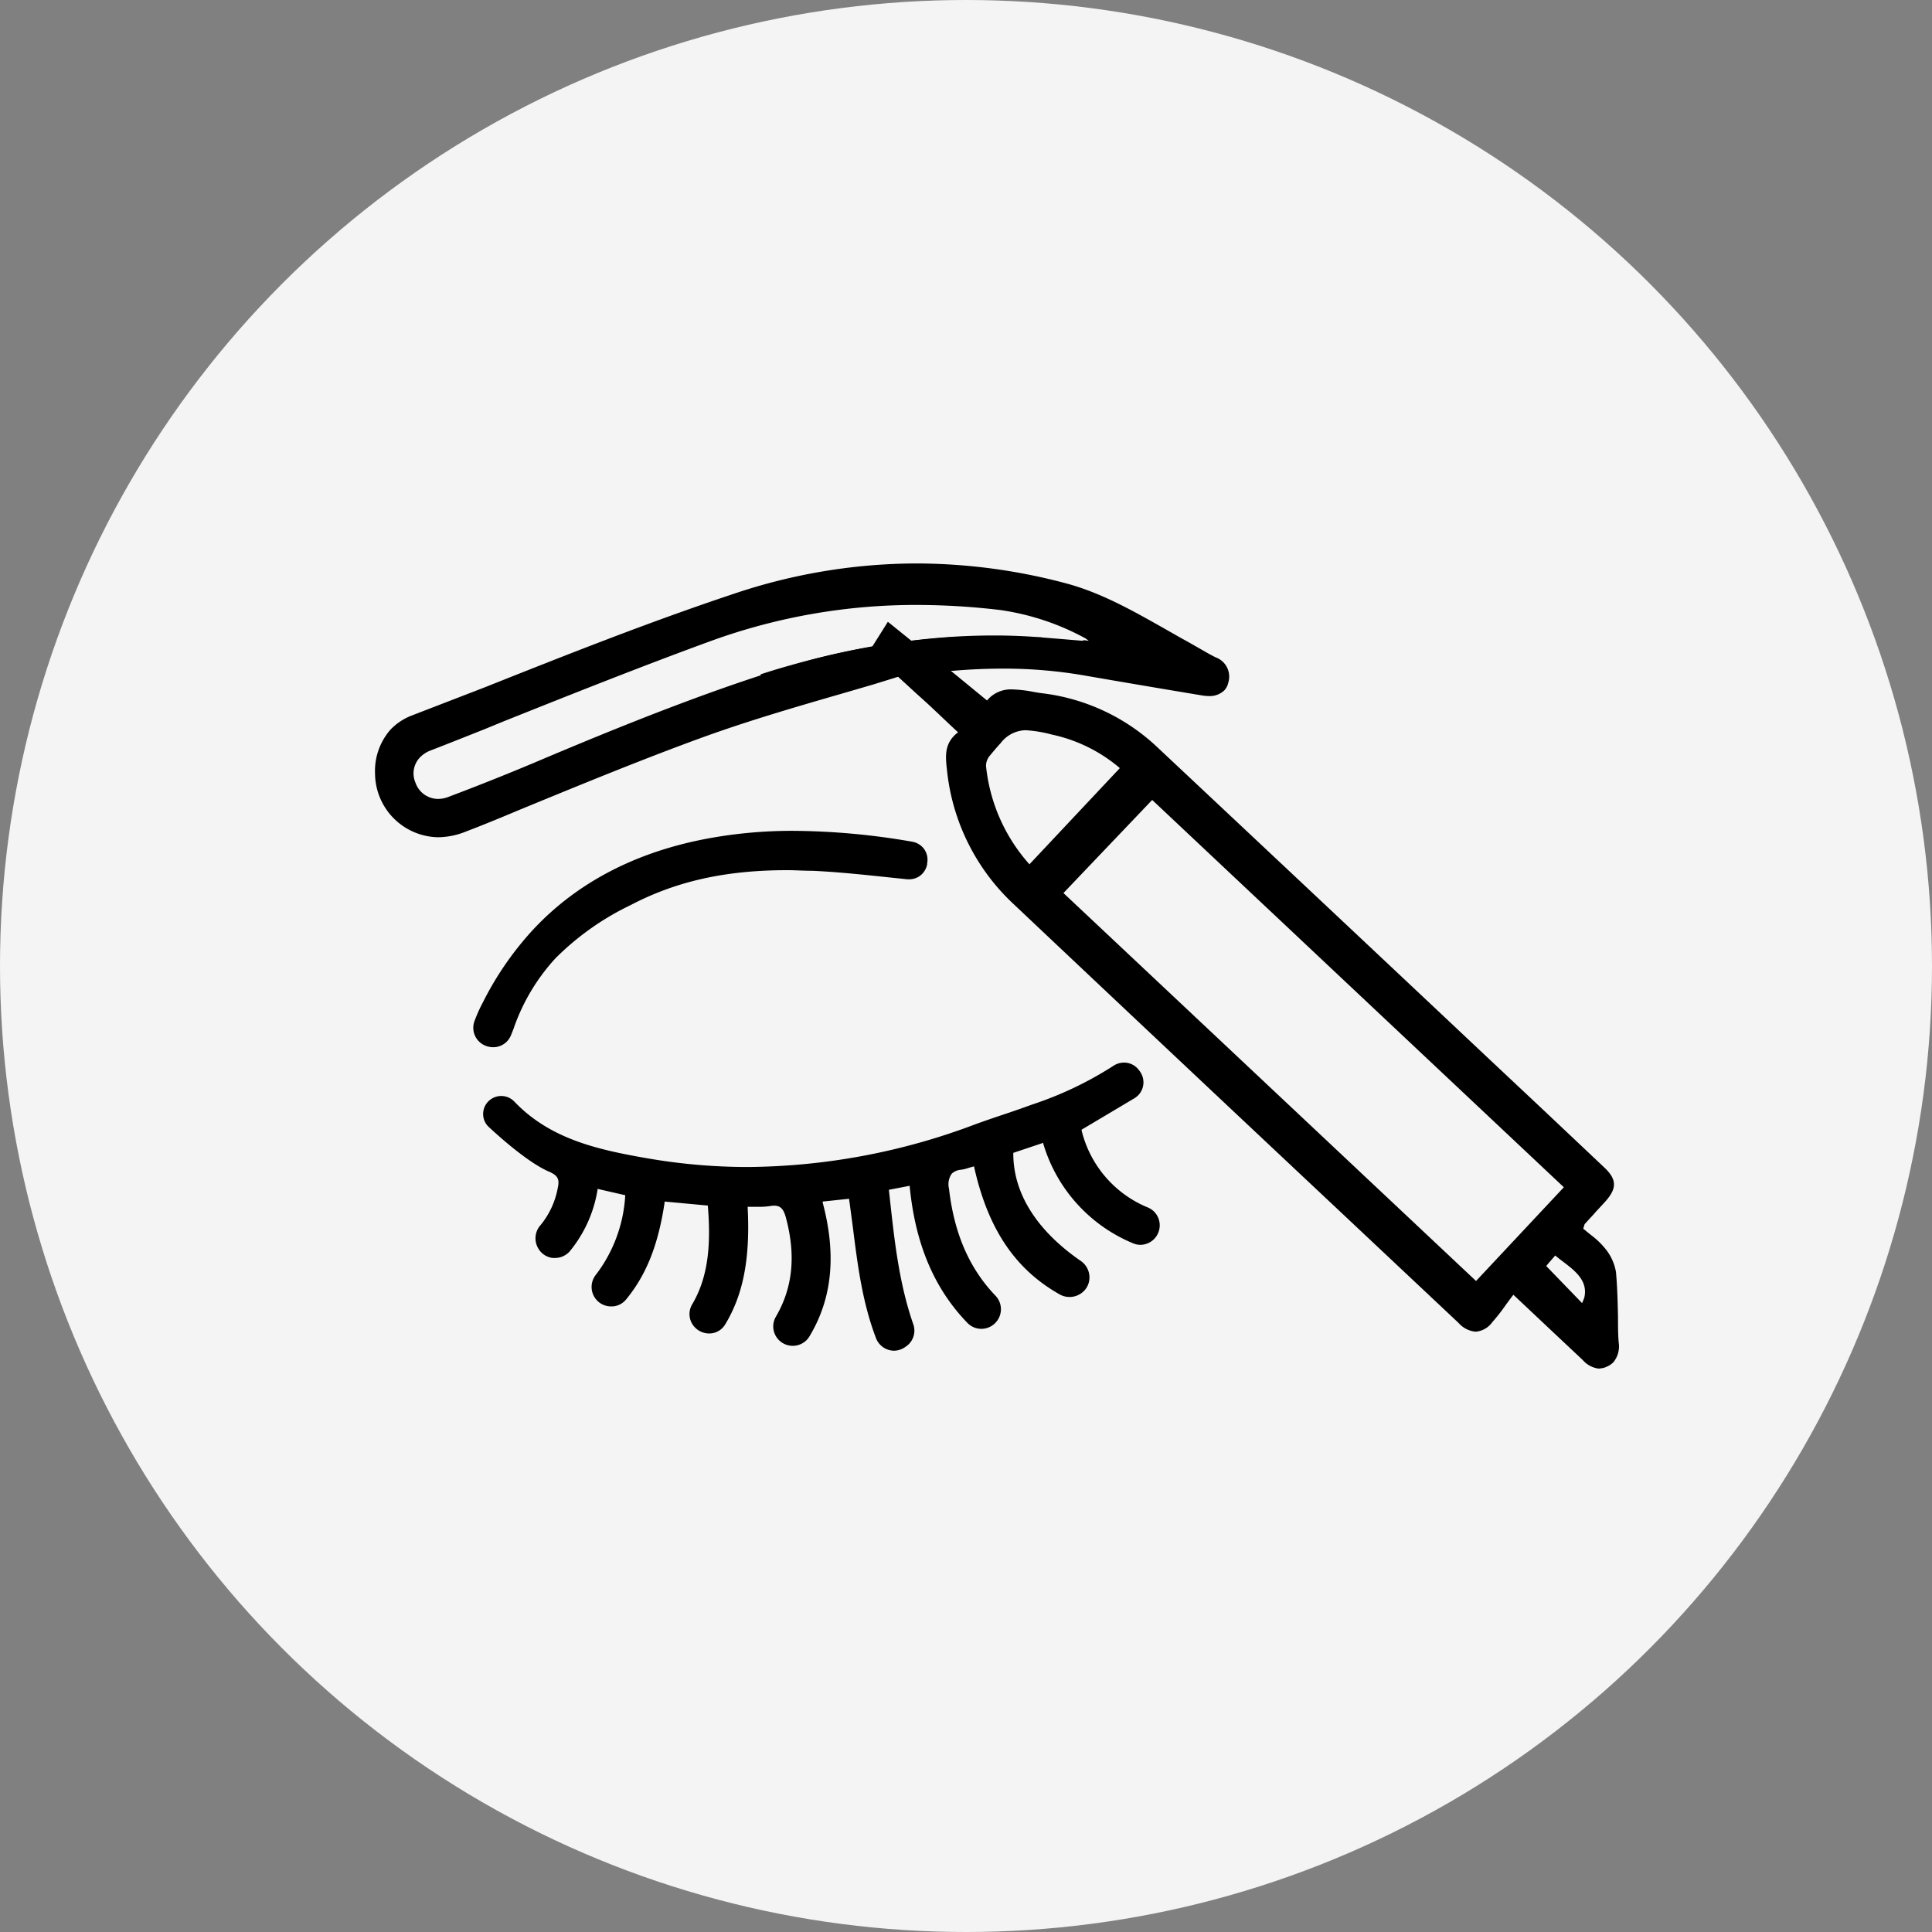
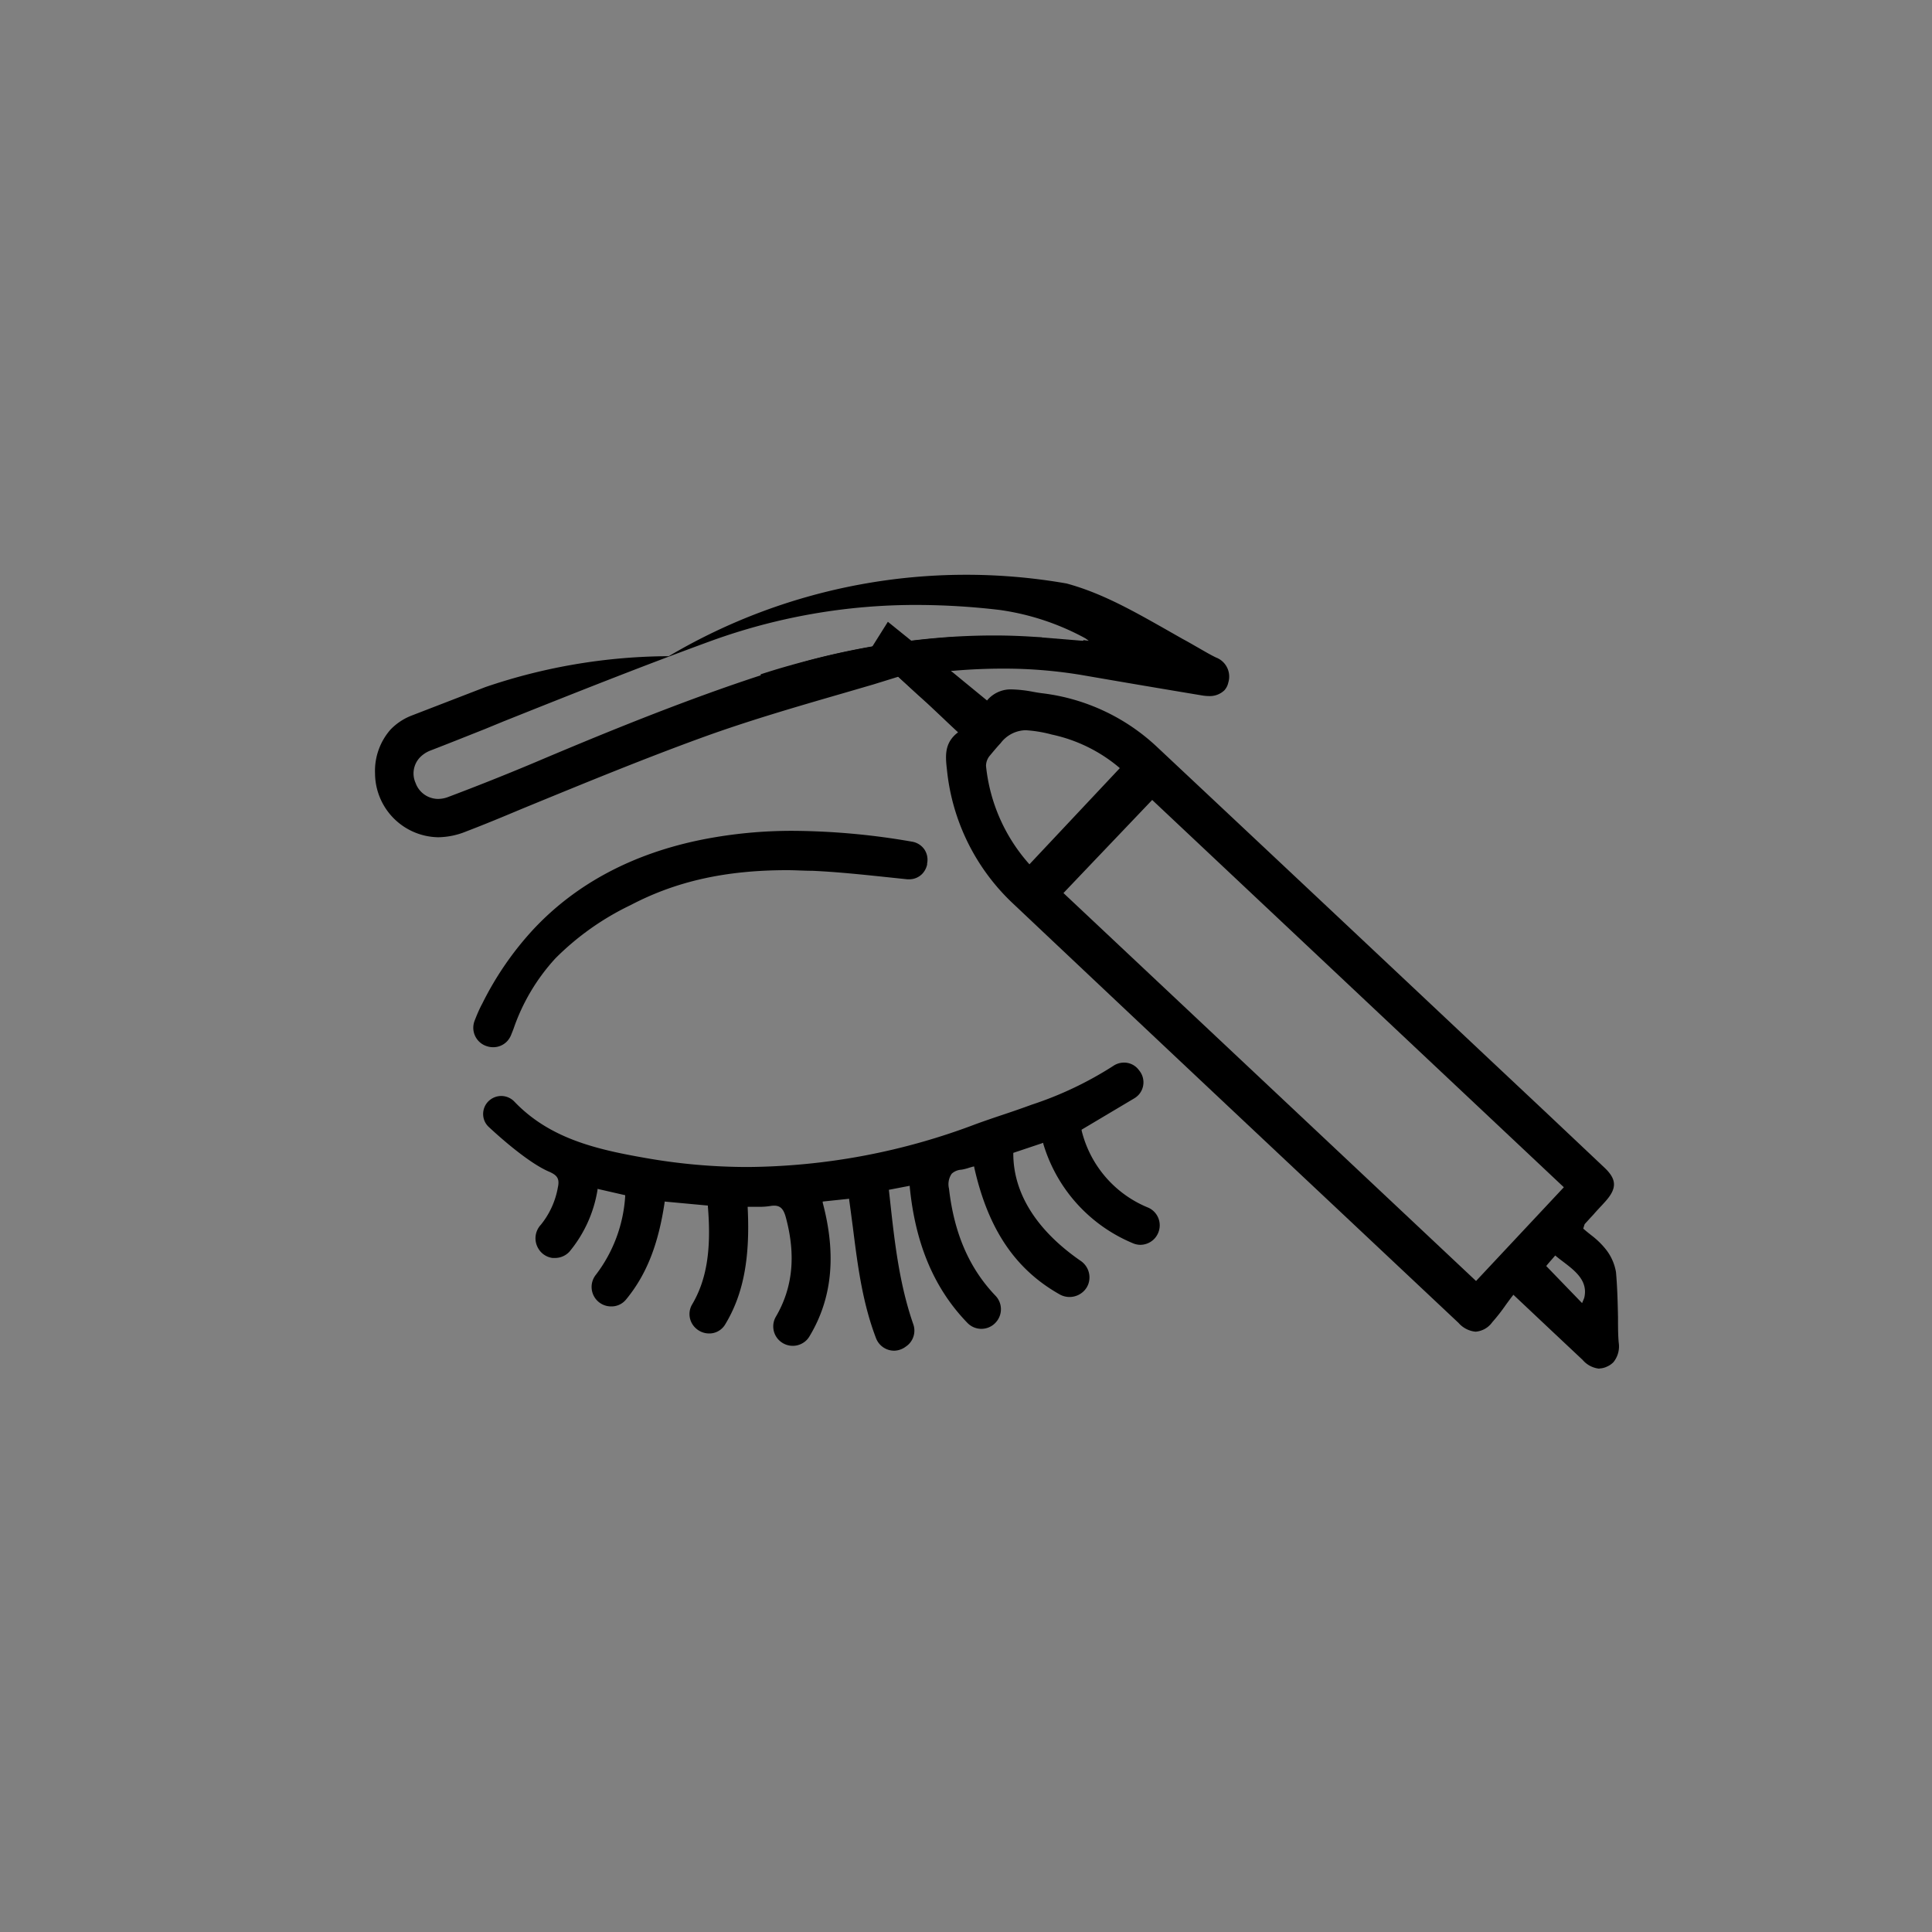
<svg xmlns="http://www.w3.org/2000/svg" id="svg-5064" data-name="Layer 1" width="250" height="250" viewBox="0 0 250 250">
  <rect x="0" y="0" width="250" height="250" fill="#808080" stroke="none" />
  <defs>
    <style>.b413d2d1-d2df-4af6-b750-9dd72a6b1f46{fill:#f4f4f4;}</style>
  </defs>
-   <circle class="b413d2d1-d2df-4af6-b750-9dd72a6b1f46" cx="125" cy="125" r="125" />
-   <path d="M207,177.11a3.26,3.26,0,0,1-2.21-1.14L201,172.41l-5.17-4.87-.08.11c-.25.31-.47.62-.7.93l-.17.23a23.84,23.84,0,0,1-1.77,2.27l-.06.08a2.93,2.93,0,0,1-2.11,1.16,3.35,3.35,0,0,1-2.21-1.14l-17.08-16.06Q151.29,136,131,116.84a27.55,27.55,0,0,1-8.47-17.28c-.2-1.69-.26-3.08.87-4.29a3.77,3.77,0,0,1,.46-.42l.11-.09c-.54-.5-1.46-1.36-1.85-1.74l-1.73-1.63c-.72-.67-1.37-1.25-2-1.82l-2.16-2-3.23,1-3.91,1.14c-5.77,1.67-12.31,3.56-18.41,5.79-7.46,2.72-15.1,5.86-21.85,8.63l-1.29.53c-2.38,1-4.78,2-7.17,2.91a9.86,9.86,0,0,1-3.66.77,8.31,8.31,0,0,1-8.18-8.25,8.11,8.11,0,0,1,2-5.68,7.58,7.58,0,0,1,2.77-1.83L62.57,89l.23-.09c10.41-4.14,21.17-8.41,31.94-12a74.39,74.39,0,0,1,23.74-4A75.54,75.54,0,0,1,138,75.5c4.49,1.21,8.53,3.5,12.45,5.71L153,82.66c.6.32,1.19.66,1.78,1,.85.48,1.7,1,2.57,1.42a2.64,2.64,0,0,1,1.59,3.25,2.13,2.13,0,0,1-.51,1,2.72,2.72,0,0,1-2,.74,5.92,5.92,0,0,1-.82-.07q-7.77-1.29-15.51-2.63a61,61,0,0,0-10.33-.85c-2.06,0-4.22.09-6.42.28l-.31,0,1.58,1.3,3,2.46.1.08.15-.17A4,4,0,0,1,131,89.21a16.57,16.57,0,0,1,2.63.3c.48.09.92.16,1.34.21a26.26,26.26,0,0,1,14.82,7q21.52,20.19,43,40.41l7.1,6.67,7.67,7.24c1.69,1.57,1.71,2.75.1,4.51-.47.53-1,1.06-1.43,1.57l-.4.43-.74.81a.51.51,0,0,0-.09.21l-.13.41.07.06c.25.22.52.44.81.67l.19.15a10.53,10.53,0,0,1,1.77,1.7,6.47,6.47,0,0,1,1.4,3.07c.17,1.92.22,3.9.26,5.81v.11c0,1.12,0,2.15.09,3.18a3.24,3.24,0,0,1-.67,2.52,2.45,2.45,0,0,1-.79.56,2.42,2.42,0,0,1-1.07.27Zm-2.28-8.49c.14-.32.26-.61.29-.72.5-2.17-1.21-3.47-2.72-4.62l-.54-.41-.51-.41-.08.1c-.5.58-.92,1.05-1,1.17l-.08.09ZM191,165.76l11.36-12.13-53.27-50.12-.09.1-8,8.39-3.39,3.56ZM132.72,94.49a4.17,4.17,0,0,0-3.25,1.69c-.39.41-.81.91-1.35,1.56a2.07,2.07,0,0,0-.53,1.37,22.49,22.49,0,0,0,5.53,12.63l.09.1L144.9,99.4l-.09-.09a20,20,0,0,0-8.71-4.26A16.91,16.91,0,0,0,132.72,94.49Zm-14-16.21A77.57,77.57,0,0,0,92,82.94c-9.06,3.31-18.11,6.92-26.85,10.41l-2.43,1c-2.32.92-4.64,1.85-7,2.76a3.8,3.8,0,0,0-1.38.9,3,3,0,0,0-.57,3.29,3.11,3.11,0,0,0,2.92,2.08,3.7,3.7,0,0,0,1.33-.26c3.82-1.44,7.4-2.87,10.93-4.35,7.5-3.18,15.6-6.52,24-9.51,4.11-1.46,7.9-2.68,11.56-3.75a97.84,97.84,0,0,1,19.14-3.1,148.54,148.54,0,0,0,15.63.74H140l.21-.32.68.09-.44-.32a32.6,32.6,0,0,0-11.07-3.67A92.64,92.64,0,0,0,118.76,78.28Z" />
-   <path d="M208.9,170.59c0-1.93-.08-3.94-.26-5.89a5.85,5.85,0,0,0-1.3-2.81,11.52,11.52,0,0,0-1.86-1.76c-.3-.23-.58-.46-.85-.69l-.3-.27.22-.71a1,1,0,0,1,.2-.41c.36-.4.74-.8,1.12-1.21s1-1.06,1.45-1.6c1.43-1.56,1.42-2.41-.07-3.81l-7.68-7.23q-25-23.56-50.1-47.08a25.74,25.74,0,0,0-14.53-6.9L133.6,90c-2.06-.35-4-.68-5.38.78l-.47.52-.47-.37-3-2.46-2.52-2.08,1.53-.14a65.49,65.49,0,0,1,16.87.58q7.76,1.35,15.51,2.62a2.61,2.61,0,0,0,2.39-.52,1.62,1.62,0,0,0,.4-.74,2.15,2.15,0,0,0-1.35-2.68c-.87-.46-1.72-.94-2.58-1.43-.59-.34-1.17-.67-1.77-1l-2.59-1.46c-3.89-2.19-7.92-4.46-12.33-5.65A73.18,73.18,0,0,0,94.9,77.31c-10.83,3.65-21.66,8-32.14,12.12q-4.62,1.86-9.26,3.67a7,7,0,0,0-2.6,1.72,7.55,7.55,0,0,0-1.9,5.33,7.38,7.38,0,0,0,4.59,7.06,7.85,7.85,0,0,0,6.57,0c2.82-1.12,5.64-2.28,8.45-3.43,7.14-2.93,14.51-6,21.87-8.64,6-2.21,12.35-4,18.44-5.8l3.9-1.13,3.5-1.11,2.37,2.14,2,1.83,1.74,1.64c.57.55,2.26,2.14,2.26,2.14l-.56.45a2.83,2.83,0,0,0-.4.36c-1,1-.93,2.28-.74,3.89a27,27,0,0,0,8.31,17q23.67,22.33,47.37,44.59l10.36,9.75c1.44,1.34,2.35,1.34,3.6,0l.07-.08a24.92,24.92,0,0,0,1.74-2.23c.28-.39.56-.78.87-1.17l.42-.56,4.07,3.84c1.84,1.74,3.56,3.35,5.27,5,1.07,1,1.8,1.22,2.72.78a2,2,0,0,0,.64-.45,2.75,2.75,0,0,0,.54-2.15C208.94,172.72,208.92,171.66,208.9,170.59ZM104.67,86C101,87,97.26,88.24,93.13,89.7c-8.28,2.94-16.41,6.3-24,9.5-3.36,1.41-6.93,2.84-10.95,4.36a3.65,3.65,0,0,1-4.89-2.1A3.53,3.53,0,0,1,54,97.64a4.23,4.23,0,0,1,1.56-1l9.38-3.74c8.78-3.5,17.84-7.12,26.87-10.41a80.74,80.74,0,0,1,37.67-4.06,32.51,32.51,0,0,1,11.3,3.77l2,1.45-2.32-.28-.19.29h-1a145.1,145.1,0,0,1-15.63-.74A97,97,0,0,0,104.67,86Zm28.08,26.11a23,23,0,0,1-5.66-12.9,2.59,2.59,0,0,1,.64-1.75c.52-.63,1-1.15,1.37-1.58,2.16-2.29,3.5-2.11,7.11-1.27A20.44,20.44,0,0,1,145.15,99l.46.43-12.41,13.2Zm58.3,54.4L137,115.58l.44-.46,11.27-11.86.44-.46.45.43,53.09,50,.46.43Zm14.4,1.55a12.58,12.58,0,0,1-.63,1.46l-5.51-5.66.41-.42c.11-.13.52-.59,1-1.18l.4-.44.88.7C203.64,163.75,206.1,165.24,205.45,168Z" />
+   <path d="M207,177.11a3.26,3.26,0,0,1-2.21-1.14L201,172.41l-5.17-4.87-.08.11c-.25.31-.47.62-.7.93l-.17.23a23.84,23.84,0,0,1-1.77,2.27l-.06.08a2.93,2.93,0,0,1-2.11,1.16,3.35,3.35,0,0,1-2.21-1.14l-17.08-16.06Q151.29,136,131,116.84a27.55,27.55,0,0,1-8.47-17.28c-.2-1.69-.26-3.08.87-4.29a3.77,3.77,0,0,1,.46-.42l.11-.09c-.54-.5-1.46-1.36-1.85-1.74l-1.73-1.63c-.72-.67-1.37-1.25-2-1.82l-2.16-2-3.23,1-3.91,1.14c-5.77,1.67-12.31,3.56-18.41,5.79-7.46,2.72-15.1,5.86-21.85,8.63l-1.29.53c-2.38,1-4.78,2-7.17,2.91a9.86,9.86,0,0,1-3.66.77,8.31,8.31,0,0,1-8.18-8.25,8.11,8.11,0,0,1,2-5.68,7.58,7.58,0,0,1,2.77-1.83L62.57,89l.23-.09a74.39,74.39,0,0,1,23.74-4A75.54,75.54,0,0,1,138,75.5c4.49,1.21,8.53,3.5,12.45,5.71L153,82.66c.6.32,1.19.66,1.78,1,.85.48,1.7,1,2.57,1.42a2.64,2.64,0,0,1,1.59,3.25,2.13,2.13,0,0,1-.51,1,2.72,2.72,0,0,1-2,.74,5.92,5.92,0,0,1-.82-.07q-7.77-1.29-15.51-2.63a61,61,0,0,0-10.33-.85c-2.06,0-4.22.09-6.42.28l-.31,0,1.58,1.3,3,2.46.1.08.15-.17A4,4,0,0,1,131,89.21a16.57,16.57,0,0,1,2.63.3c.48.09.92.16,1.34.21a26.26,26.26,0,0,1,14.82,7q21.52,20.19,43,40.41l7.1,6.67,7.67,7.24c1.69,1.57,1.71,2.75.1,4.51-.47.53-1,1.06-1.43,1.57l-.4.43-.74.81a.51.51,0,0,0-.09.21l-.13.41.07.06c.25.22.52.44.81.67l.19.15a10.53,10.53,0,0,1,1.77,1.7,6.47,6.47,0,0,1,1.4,3.07c.17,1.92.22,3.9.26,5.81v.11c0,1.12,0,2.15.09,3.18a3.24,3.24,0,0,1-.67,2.52,2.45,2.45,0,0,1-.79.56,2.42,2.42,0,0,1-1.07.27Zm-2.28-8.49c.14-.32.26-.61.29-.72.5-2.17-1.21-3.47-2.72-4.62l-.54-.41-.51-.41-.08.1c-.5.58-.92,1.05-1,1.17l-.08.09ZM191,165.76l11.36-12.13-53.27-50.12-.09.1-8,8.39-3.39,3.56ZM132.72,94.49a4.17,4.17,0,0,0-3.25,1.69c-.39.41-.81.91-1.35,1.56a2.07,2.07,0,0,0-.53,1.37,22.49,22.49,0,0,0,5.53,12.63l.09.1L144.9,99.4l-.09-.09a20,20,0,0,0-8.71-4.26A16.91,16.91,0,0,0,132.72,94.49Zm-14-16.21A77.57,77.57,0,0,0,92,82.94c-9.06,3.31-18.11,6.92-26.85,10.41l-2.43,1c-2.32.92-4.64,1.85-7,2.76a3.8,3.8,0,0,0-1.38.9,3,3,0,0,0-.57,3.29,3.11,3.11,0,0,0,2.92,2.08,3.7,3.7,0,0,0,1.33-.26c3.82-1.44,7.4-2.87,10.93-4.35,7.5-3.18,15.6-6.52,24-9.51,4.11-1.46,7.9-2.68,11.56-3.75a97.84,97.84,0,0,1,19.14-3.1,148.54,148.54,0,0,0,15.63.74H140l.21-.32.68.09-.44-.32a32.6,32.6,0,0,0-11.07-3.67A92.64,92.64,0,0,0,118.76,78.28Z" />
  <path d="M115.7,174.78a2.52,2.52,0,0,1-2.34-1.61c-1.76-4.61-2.37-9.34-3-14.36-.16-1.19-.31-2.38-.48-3.57l0-.12-3.42.36,0,.15c1.79,6.75,1.23,12.41-1.72,17.3a2.67,2.67,0,0,1-.32.43,2.53,2.53,0,0,1-3.46.2,2.5,2.5,0,0,1-.58-3.15c2.2-3.74,2.63-7.94,1.32-12.83-.3-1.15-.72-1.57-1.54-1.57a3.13,3.13,0,0,0-.5.05,9.22,9.22,0,0,1-1.61.1H96.75v.13c.33,6.58-.57,11.24-2.93,15.12a2.25,2.25,0,0,1-.3.39,2.38,2.38,0,0,1-1.72.75h0a2.55,2.55,0,0,1-1.81-.72,2.46,2.46,0,0,1-.45-3c1.89-3.17,2.53-7.08,2.06-12.7V156L86,155.48l0,.12c-.82,5.5-2.37,9.38-5,12.57l-.09.1a2.41,2.41,0,0,1-1.8.78,2.52,2.52,0,0,1-2-4.1,18.64,18.64,0,0,0,3.79-10.18v-.11l-3.58-.82,0,.12a16.67,16.67,0,0,1-3.63,8,2.54,2.54,0,0,1-1.86.82l-.33,0a2.5,2.5,0,0,1-1.88-1.29,2.56,2.56,0,0,1,.36-3,10.57,10.57,0,0,0,2.21-4.85c.26-1.17-.16-1.58-1.08-2-2.63-1.1-6.37-4.42-7.85-5.8a2.26,2.26,0,0,1-.74-1.61,2.31,2.31,0,0,1,.62-1.66,2.18,2.18,0,0,1,.4-.34,2.34,2.34,0,0,1,1.32-.41,2.36,2.36,0,0,1,1.71.74c4.58,4.79,10.64,6.18,17,7.29a76.22,76.22,0,0,0,13.18,1.16,84.77,84.77,0,0,0,29.57-5.57c1.19-.43,2.39-.84,3.59-1.24s2.41-.82,3.61-1.26a46.2,46.2,0,0,0,10.52-5,2.48,2.48,0,0,1,1.41-.44,2.37,2.37,0,0,1,1.87.9l.14.18a2.41,2.41,0,0,1-.14,3.11,2.66,2.66,0,0,1-.52.42l-6.84,4.07,0,.1a14.48,14.48,0,0,0,8.65,10,2.5,2.5,0,0,1,1.35,3,2.57,2.57,0,0,1-.57,1,2.54,2.54,0,0,1-1.85.8,2.51,2.51,0,0,1-1-.23A20.16,20.16,0,0,1,135,148l0-.12-3.88,1.3v.09c0,5.13,3,9.93,8.71,13.88a2.58,2.58,0,0,1,1,3,2.44,2.44,0,0,1-.53.86,2.62,2.62,0,0,1-1.9.82,2.59,2.59,0,0,1-1.27-.33c-5.76-3.24-9.27-8.46-11.06-16.42l0-.13-.13,0-.55.16a5.85,5.85,0,0,1-1,.25,2,2,0,0,0-1.24.52,2.4,2.4,0,0,0-.35,1.93c.66,5.77,2.61,10.29,6,13.84a2.52,2.52,0,0,1,.19,3.31l-.19.22a2.51,2.51,0,0,1-3.62,0c-4.29-4.43-6.73-10.19-7.46-17.6l0-.14-2.7.52.16,1.45c.58,5.28,1.18,10.72,3,15.95a2.48,2.48,0,0,1-.53,2.52,2.61,2.61,0,0,1-.44.37A2.58,2.58,0,0,1,115.7,174.78Z" />
  <path d="M148.93,159.94a2.06,2.06,0,0,1-2.33.46,19.71,19.71,0,0,1-11.12-12.54l-.2-.6-4.69,1.57v.45c0,5.3,3.06,10.25,8.93,14.29a2.09,2.09,0,0,1,.78,2.46,2.09,2.09,0,0,1-3,1.08c-5.63-3.16-9.07-8.28-10.83-16.09l-.14-.64-.63.18-.57.17a5,5,0,0,1-.86.22,2.46,2.46,0,0,0-1.55.68,2.85,2.85,0,0,0-.48,2.33c.68,5.87,2.67,10.5,6.1,14.12a2,2,0,0,1,.15,2.65.92.92,0,0,1-.16.19,1.92,1.92,0,0,1-1.42.62,2,2,0,0,1-1.47-.62c-4.21-4.35-6.6-10-7.32-17.3l-.07-.68-3.7.7.21,1.92c.59,5.29,1.19,10.77,3.05,16.06a2,2,0,0,1-.43,2,1.64,1.64,0,0,1-.35.29,2,2,0,0,1-3-.93c-1.74-4.55-2.35-9.26-3-14.24-.15-1.19-.3-2.38-.47-3.58l-.09-.6-4.48.48.19.71c1.75,6.61,1.21,12.15-1.66,16.91a3,3,0,0,1-.26.34,2,2,0,0,1-2.78.17,2,2,0,0,1-.47-2.51c2.27-3.87,2.72-8.19,1.38-13.22-.3-1.11-.84-2.2-2.61-1.88a10.52,10.52,0,0,1-1.74.09h-1l-.64,0,0,.64c.33,6.47-.56,11-2.86,14.83a2.34,2.34,0,0,1-.24.31,1.9,1.9,0,0,1-1.36.59,2,2,0,0,1-1.45-.58,2,2,0,0,1-.38-2.41c2-3.26,2.61-7.26,2.14-13l0-.53-6.53-.61-.09.59c-.81,5.4-2.33,9.2-4.93,12.32l-.07.09a2,2,0,0,1-1.44.61,2,2,0,0,1-1.47-.66,2,2,0,0,1-.08-2.63,19.24,19.24,0,0,0,3.89-10.45l0-.54-4.49-1-.13.62c-.57,2.57-1.42,5.52-3.52,7.8h0a2,2,0,0,1-1.76.64,2,2,0,0,1-1.5-1,2.08,2.08,0,0,1,.3-2.39,11.12,11.12,0,0,0,2.32-5.07,1.93,1.93,0,0,0-1.38-2.54c-2.55-1.07-6.24-4.35-7.7-5.7a1.78,1.78,0,0,1-.58-1.27,1.83,1.83,0,0,1,.48-1.3,2.08,2.08,0,0,1,.32-.27,1.85,1.85,0,0,1,2.39.27c4.68,4.89,10.82,6.31,17.23,7.44,14.06,2.47,28.13,1,43-4.44,1.18-.43,2.37-.83,3.57-1.24s2.42-.82,3.62-1.26a47.13,47.13,0,0,0,10.63-5.09,1.91,1.91,0,0,1,2.61.35l.13.18a1.87,1.87,0,0,1-.52,2.79L139.26,146l.12.45a15,15,0,0,0,8.94,10.3,2,2,0,0,1,1.07,2.4A2,2,0,0,1,148.93,159.94Z" />
  <path d="M63.81,135.51a2.65,2.65,0,0,1-.74-.11,2.5,2.5,0,0,1-1.65-3.33c.24-.62.57-1.44,1-2.23a40.81,40.81,0,0,1,6.67-9.66c5.55-5.9,12.93-9.79,21.94-11.57a59.86,59.86,0,0,1,11.72-1.1,92.28,92.28,0,0,1,15.26,1.4,2.42,2.42,0,0,1,1.6,1,2.39,2.39,0,0,1,.36,1.82l0,.14a2.52,2.52,0,0,1-.6,1.17,2.33,2.33,0,0,1-1.72.74h-.24l-2.39-.25c-3.43-.36-6.62-.7-9.89-.85-1.11,0-2.21-.08-3.26-.08-8,0-14.4,1.44-20.29,4.53A35.23,35.23,0,0,0,71.88,124a25.87,25.87,0,0,0-5.44,9.16l-.31.78a2.71,2.71,0,0,1-.5.79A2.48,2.48,0,0,1,63.81,135.51Z" />
  <path d="M119,112.71a1.86,1.86,0,0,1-1.55.58L115,113c-3.4-.36-6.61-.7-9.92-.85-9.52-.45-17.09,1-23.8,4.51a35.44,35.44,0,0,0-9.77,6.94A26.21,26.21,0,0,0,66,133c0,.07-.15.37-.3.76a2.06,2.06,0,0,1-.41.64,2,2,0,0,1-2.05.54,2,2,0,0,1-1.33-2.66c.24-.62.57-1.42,1-2.2a40.07,40.07,0,0,1,6.58-9.54c5.48-5.82,12.77-9.66,21.68-11.42,7.83-1.55,16.35-1.45,26.8.3a1.9,1.9,0,0,1,1.26.81,1.83,1.83,0,0,1,.29,1.44l0,.14A2,2,0,0,1,119,112.71Z" />
  <polygon points="124.64 90.49 119.83 90.81 112.52 84.23 114.89 80.46 127.75 90.84 124.64 90.49" />
  <polygon points="124.69 89.99 120.01 90.3 113.17 84.14 115.01 81.2 126.09 90.15 124.69 89.99" />
  <path d="M98.42,87.26c2-.66,4.08-1.25,6.1-1.78a98.42,98.42,0,0,1,19.2-3.11c1.64-.09,3.28-.14,4.88-.14,2.15,0,4.24.09,6.21.25l0,1-36.2,4.75Z" />
  <path d="M98.57,87.74q3-1,6.08-1.77a98.05,98.05,0,0,1,19.1-3.1,78.29,78.29,0,0,1,11,.11Z" />
  <polygon points="129.89 85.2 126.68 83.66 132.16 82.48 134.77 82.48 143.1 83.17 140.9 85.2 129.89 85.2" />
  <polygon points="134.77 82.98 141.93 83.58 140.7 84.7 130 84.7 128.21 83.84 132.21 82.98 134.77 82.98" />
</svg>